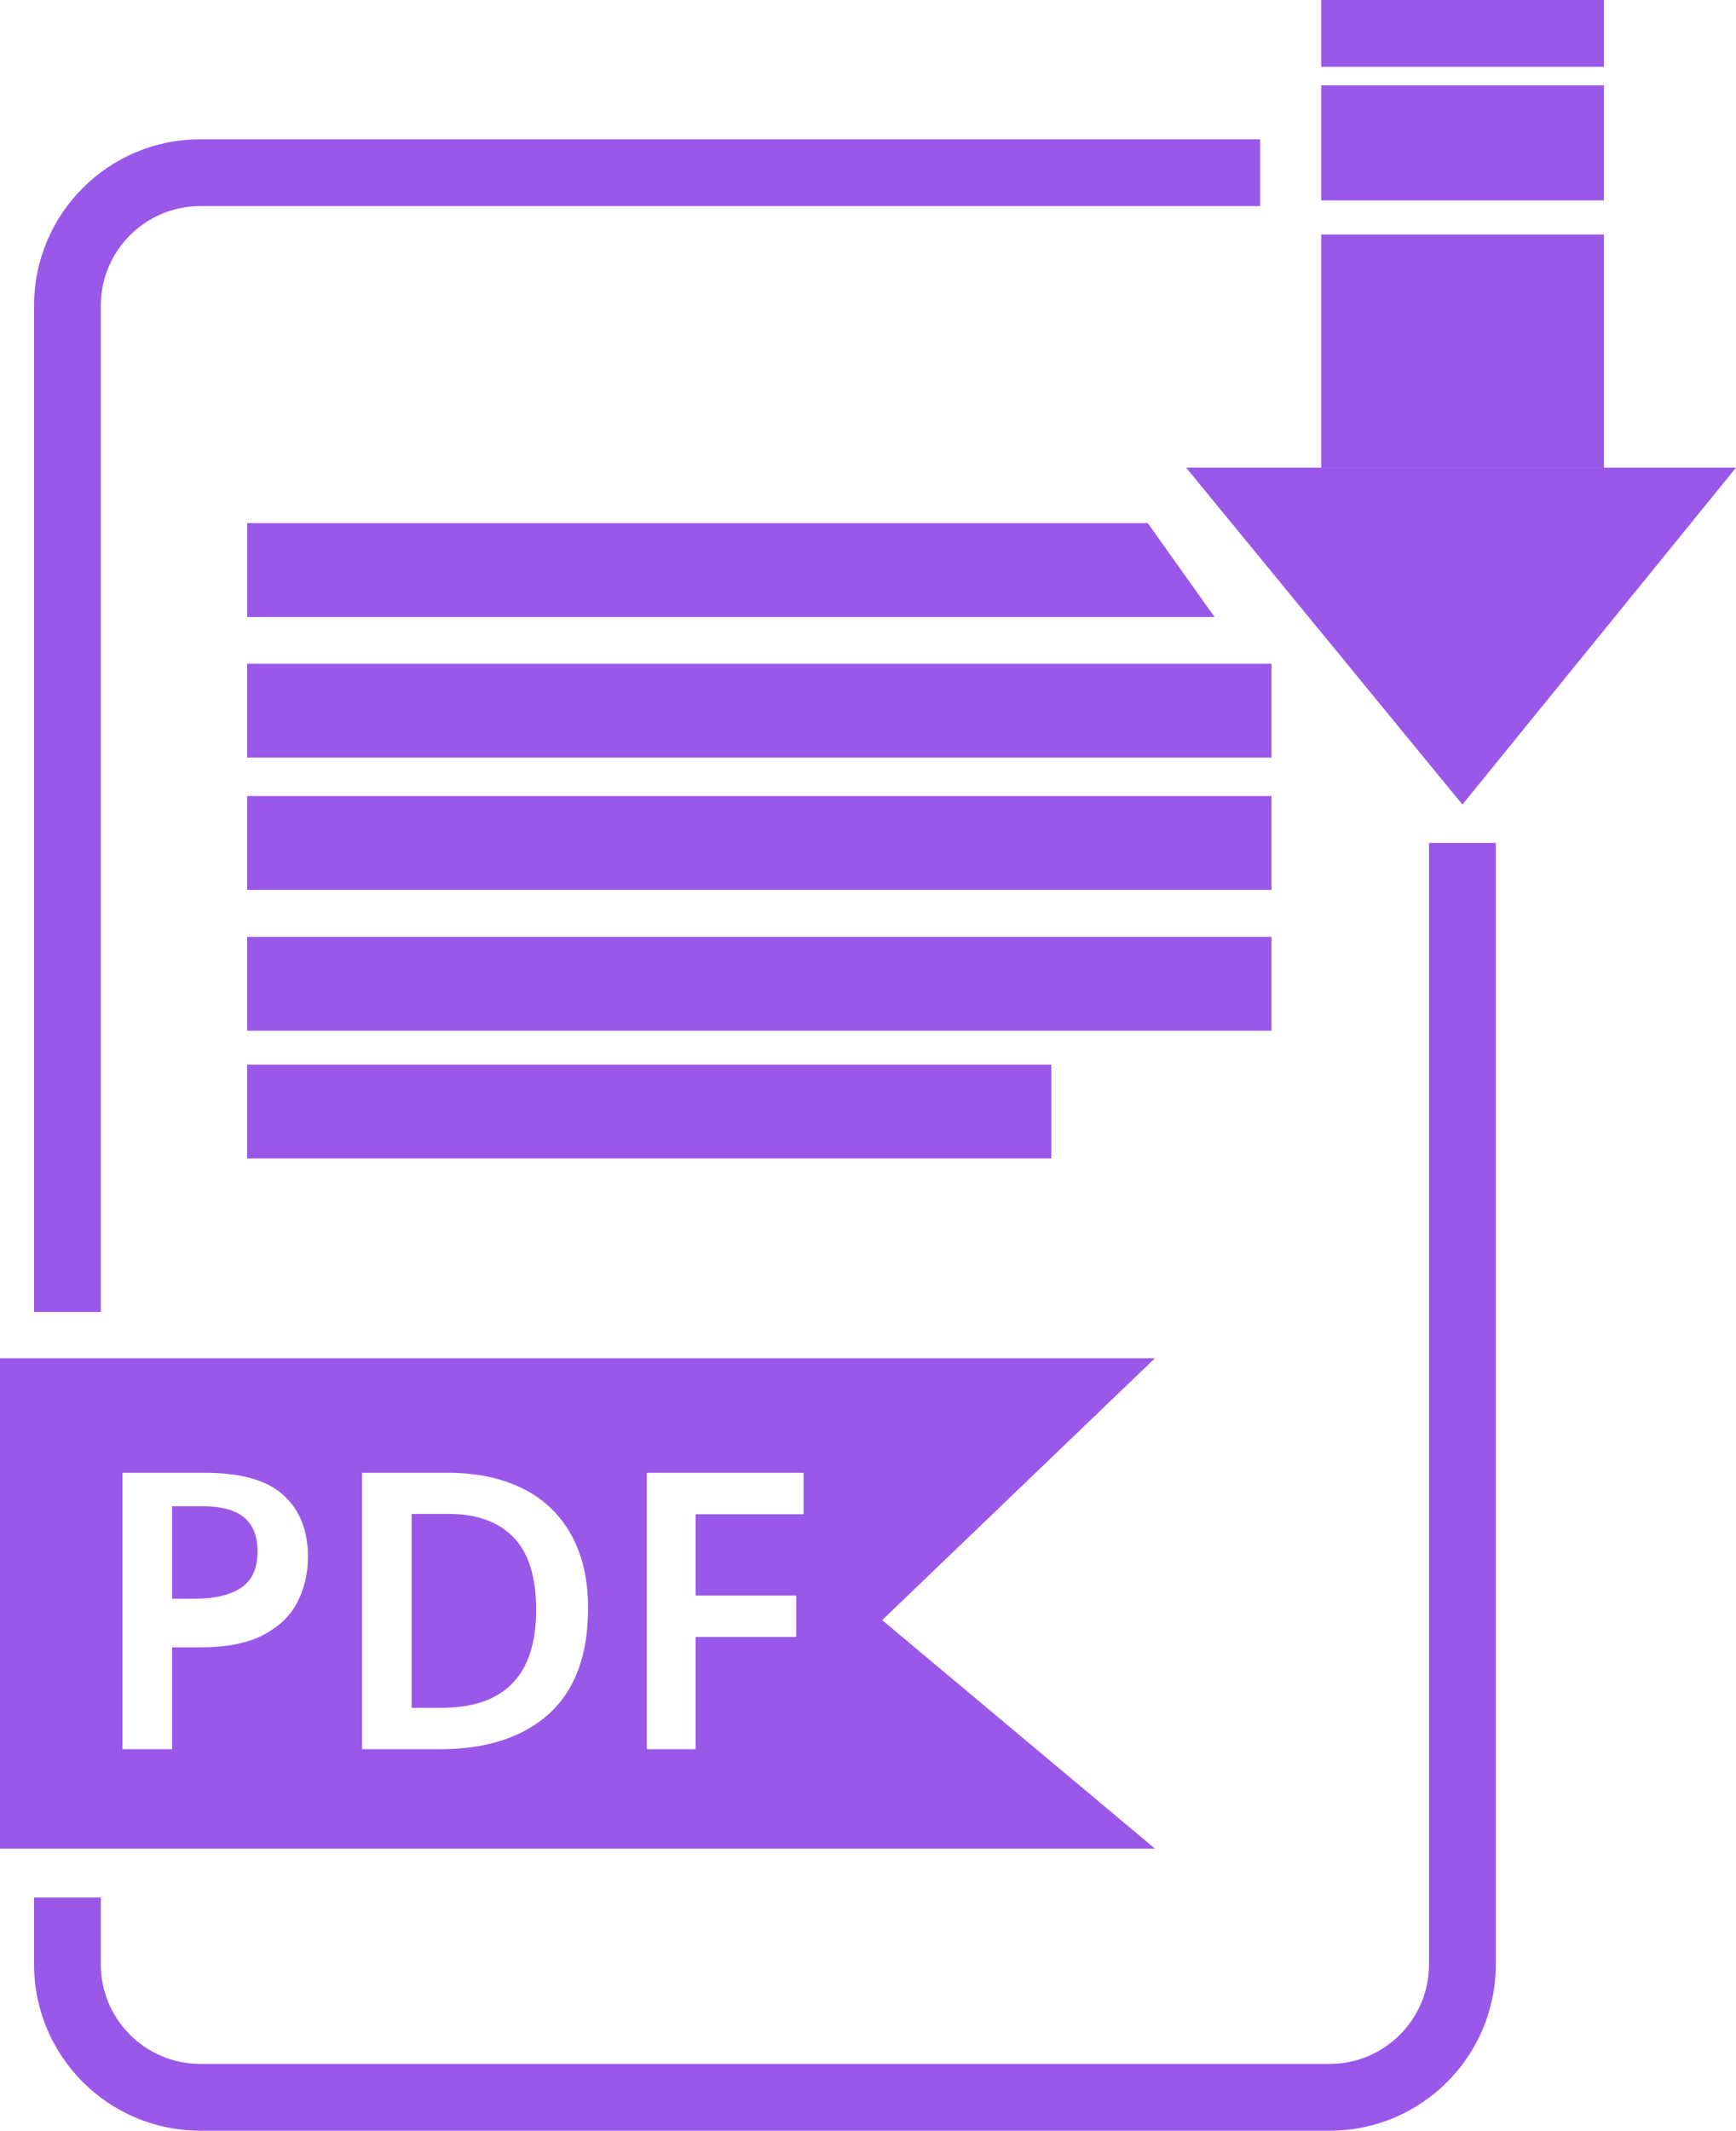
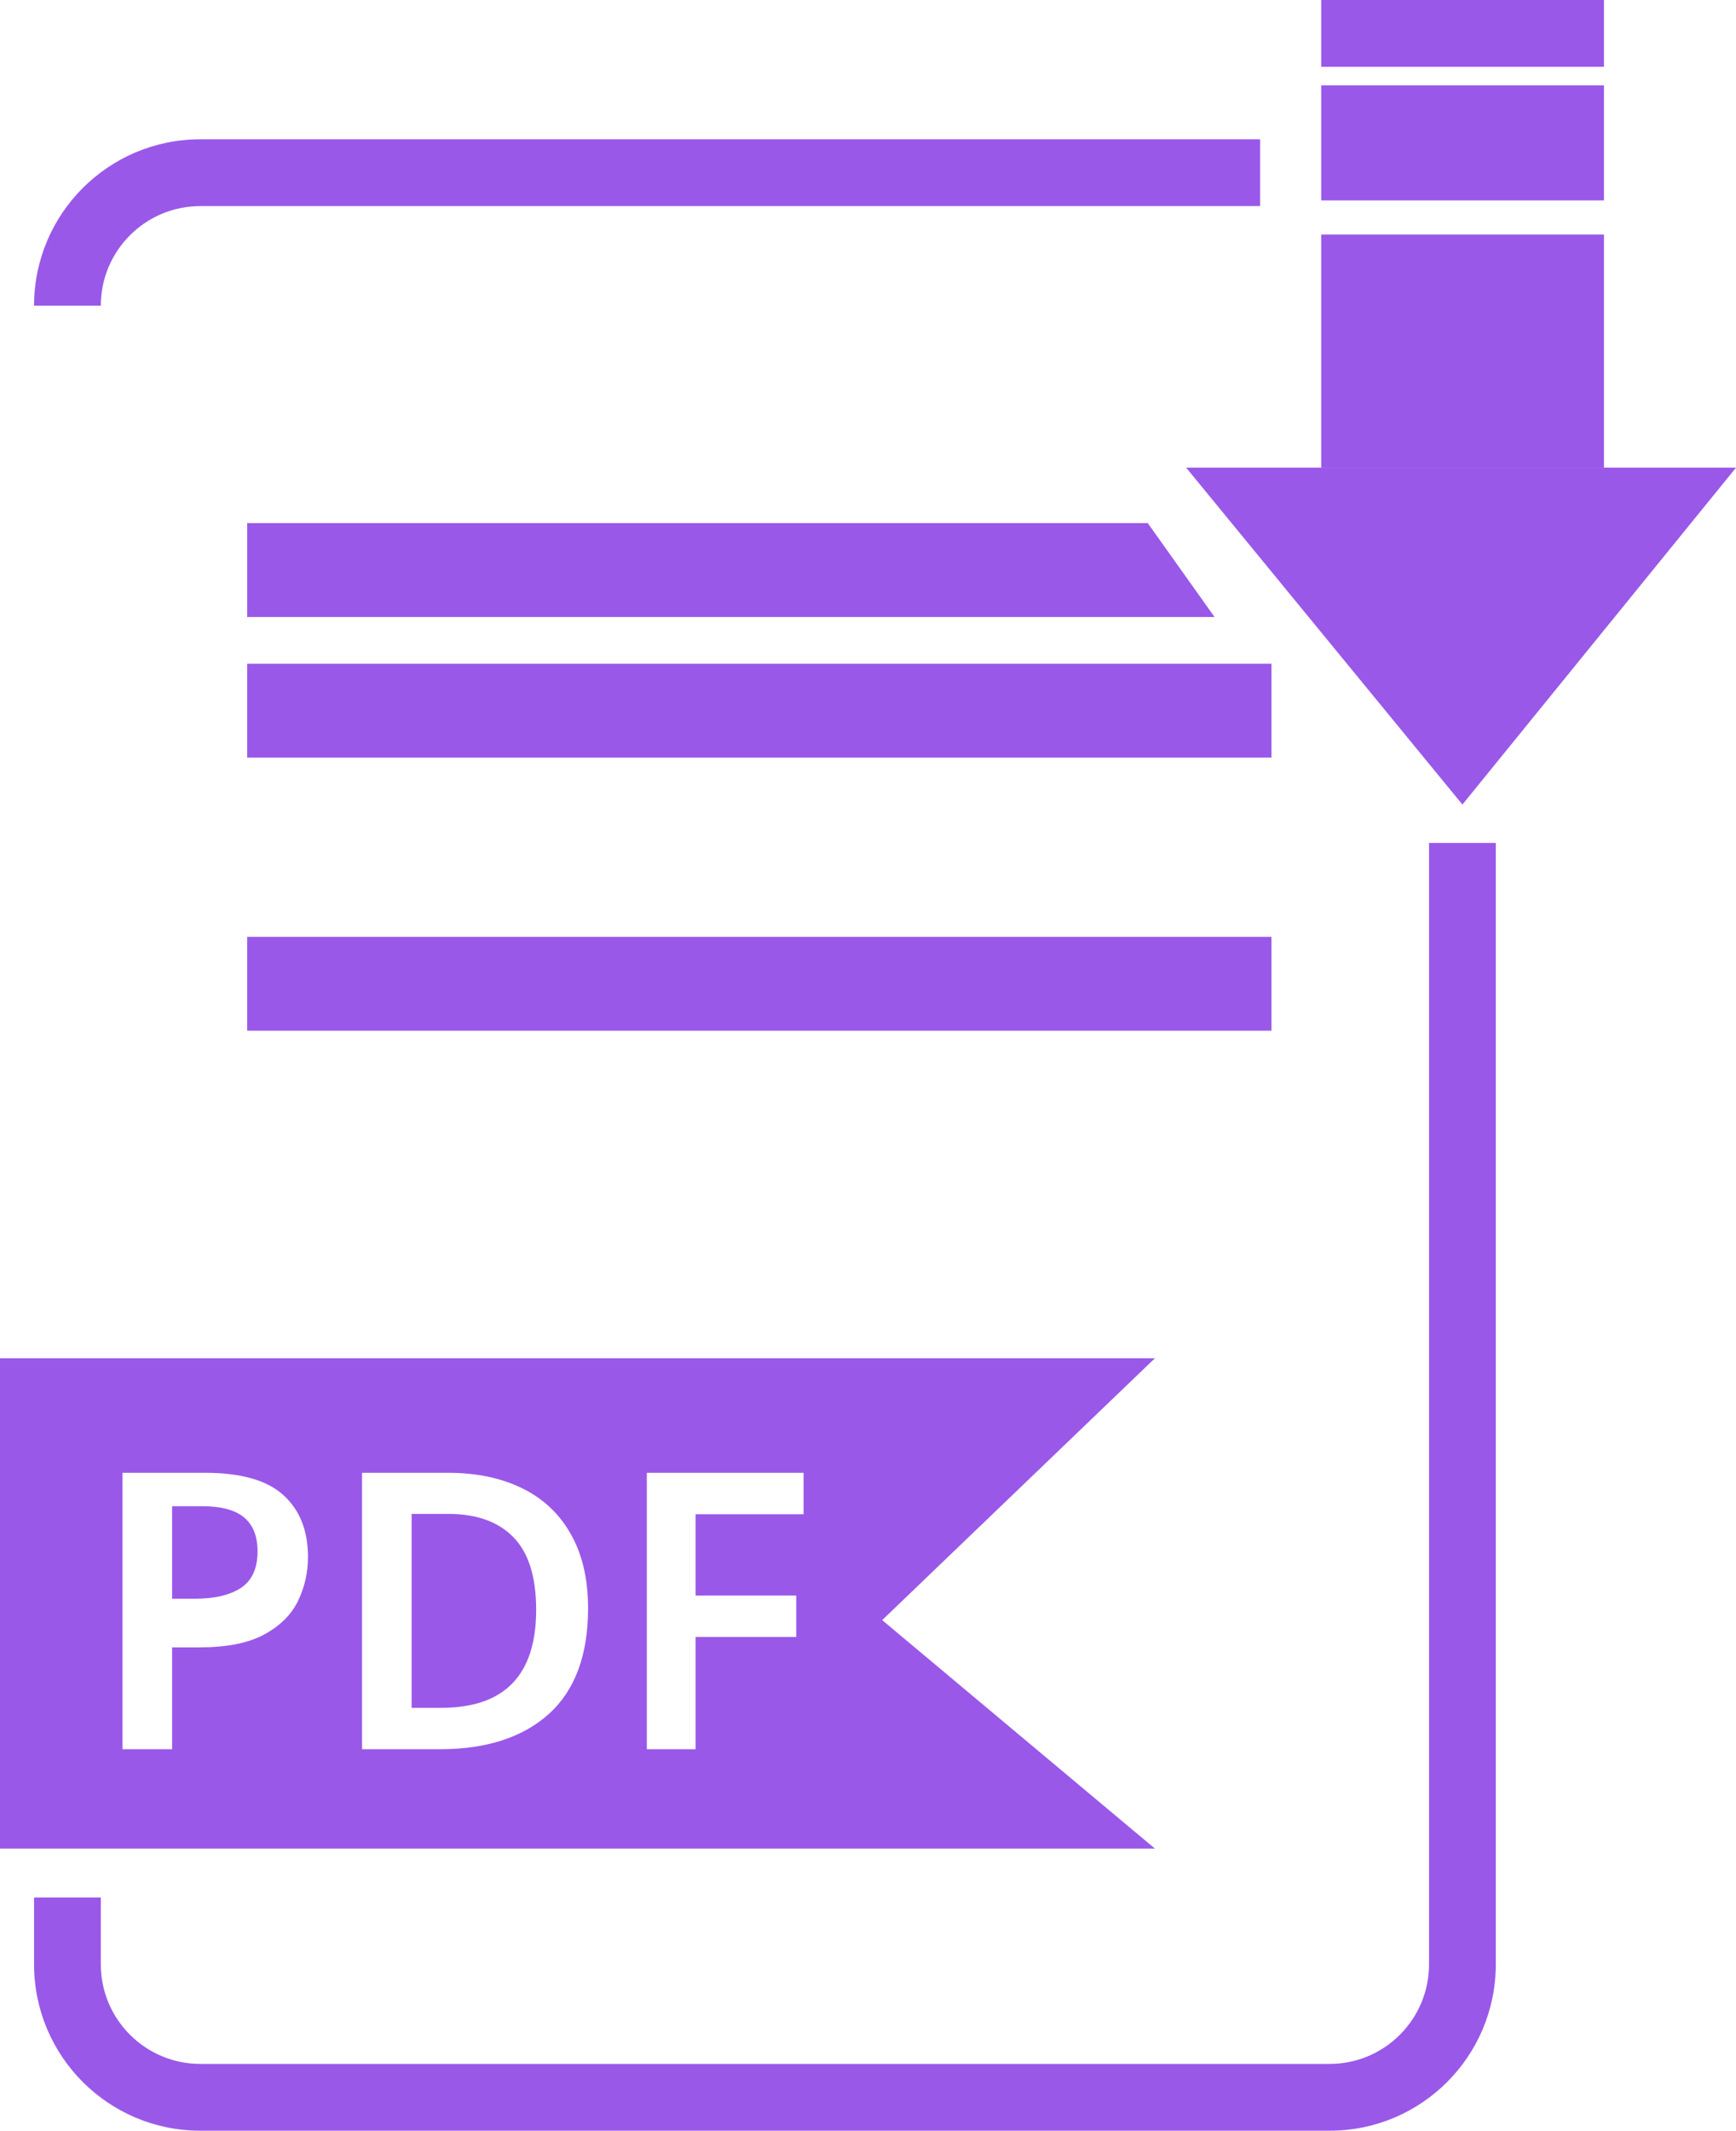
<svg xmlns="http://www.w3.org/2000/svg" id="Layer_2" data-name="Layer 2" viewBox="0 0 104 127.57">
  <defs>
    <style>
      .cls-1 {
        fill: #9a58e9;
      }
    </style>
  </defs>
  <g id="Layer_1-2" data-name="Layer 1">
    <g>
      <g>
        <path class="cls-1" d="m14.62,90.85c.54.45.81,1.13.81,2.04,0,1-.33,1.73-.98,2.17-.66.44-1.59.66-2.8.66h-1.34v-5.54h1.79c1.14,0,1.98.22,2.52.67Z" />
        <path class="cls-1" d="m30.75,92.03c-.91-.93-2.21-1.39-3.91-1.39h-2.18v11.61h1.78c3.79,0,5.68-1.96,5.68-5.87,0-1.97-.46-3.43-1.37-4.35Zm0,0c-.91-.93-2.21-1.39-3.91-1.39h-2.18v11.61h1.78c3.79,0,5.68-1.96,5.68-5.87,0-1.97-.46-3.43-1.37-4.35Zm38.44-10.71H0v29.36h69.19l-16.34-13.68,16.34-15.68Zm-51.35,14.56c-.4.81-1.08,1.48-2.03,1.99-.95.51-2.23.76-3.85.76h-1.65v6.1h-2.97v-16.55h4.94c2.15,0,3.71.44,4.69,1.33.99.89,1.48,2.13,1.48,3.72,0,.94-.21,1.83-.61,2.65Zm15.05,6.73c-1.57,1.41-3.74,2.12-6.54,2.12h-4.66v-16.55h5.15c1.71,0,3.19.31,4.45.93,1.25.61,2.22,1.53,2.9,2.73.69,1.21,1.04,2.69,1.04,4.45,0,2.8-.78,4.9-2.34,6.32Zm15.25-11.95h-6.47v4.87h6.03v2.48h-6.03v6.72h-2.92v-16.55h9.39v2.48Zm-21.3-.02h-2.18v11.61h1.78c3.79,0,5.68-1.96,5.68-5.87,0-1.97-.46-3.43-1.37-4.35-.91-.93-2.21-1.39-3.91-1.39Z" />
      </g>
-       <path class="cls-1" d="m12,8.34c-5.5,0-9.96,4.46-9.96,9.96v60.25h4V18.3c0-3.29,2.67-5.96,5.96-5.96h63.49v-4H12Zm73.61,42.13v67.14c0,3.29-2.67,5.96-5.95,5.96H12c-3.29,0-5.96-2.67-5.96-5.96v-4H2.04v4c0,5.5,4.46,9.96,9.96,9.96h67.66c5.5,0,9.95-4.46,9.95-9.96V50.47h-4Z" />
+       <path class="cls-1" d="m12,8.34c-5.5,0-9.96,4.46-9.96,9.96h4V18.3c0-3.29,2.67-5.96,5.96-5.96h63.49v-4H12Zm73.61,42.13v67.14c0,3.29-2.67,5.96-5.95,5.96H12c-3.29,0-5.96-2.67-5.96-5.96v-4H2.04v4c0,5.5,4.46,9.96,9.96,9.96h67.66c5.5,0,9.95-4.46,9.95-9.96V50.47h-4Z" />
      <polygon class="cls-1" points="72.76 36.94 14.81 36.94 14.81 31.32 68.76 31.32 72.76 36.94" />
      <rect class="cls-1" x="14.81" y="39.74" width="61.36" height="5.62" />
-       <rect class="cls-1" x="14.81" y="47.66" width="61.36" height="5.62" />
      <rect class="cls-1" x="14.81" y="56.09" width="61.36" height="5.62" />
-       <rect class="cls-1" x="14.81" y="63.74" width="48.17" height="5.62" />
      <rect class="cls-1" x="79.15" width="16.94" height="4" />
      <rect class="cls-1" x="79.15" y="5.11" width="16.94" height="6.89" />
      <rect class="cls-1" x="79.15" y="14.04" width="16.94" height="13.96" />
      <polygon class="cls-1" points="71.06 28 104 28 87.61 48.17 71.06 28" />
    </g>
  </g>
</svg>